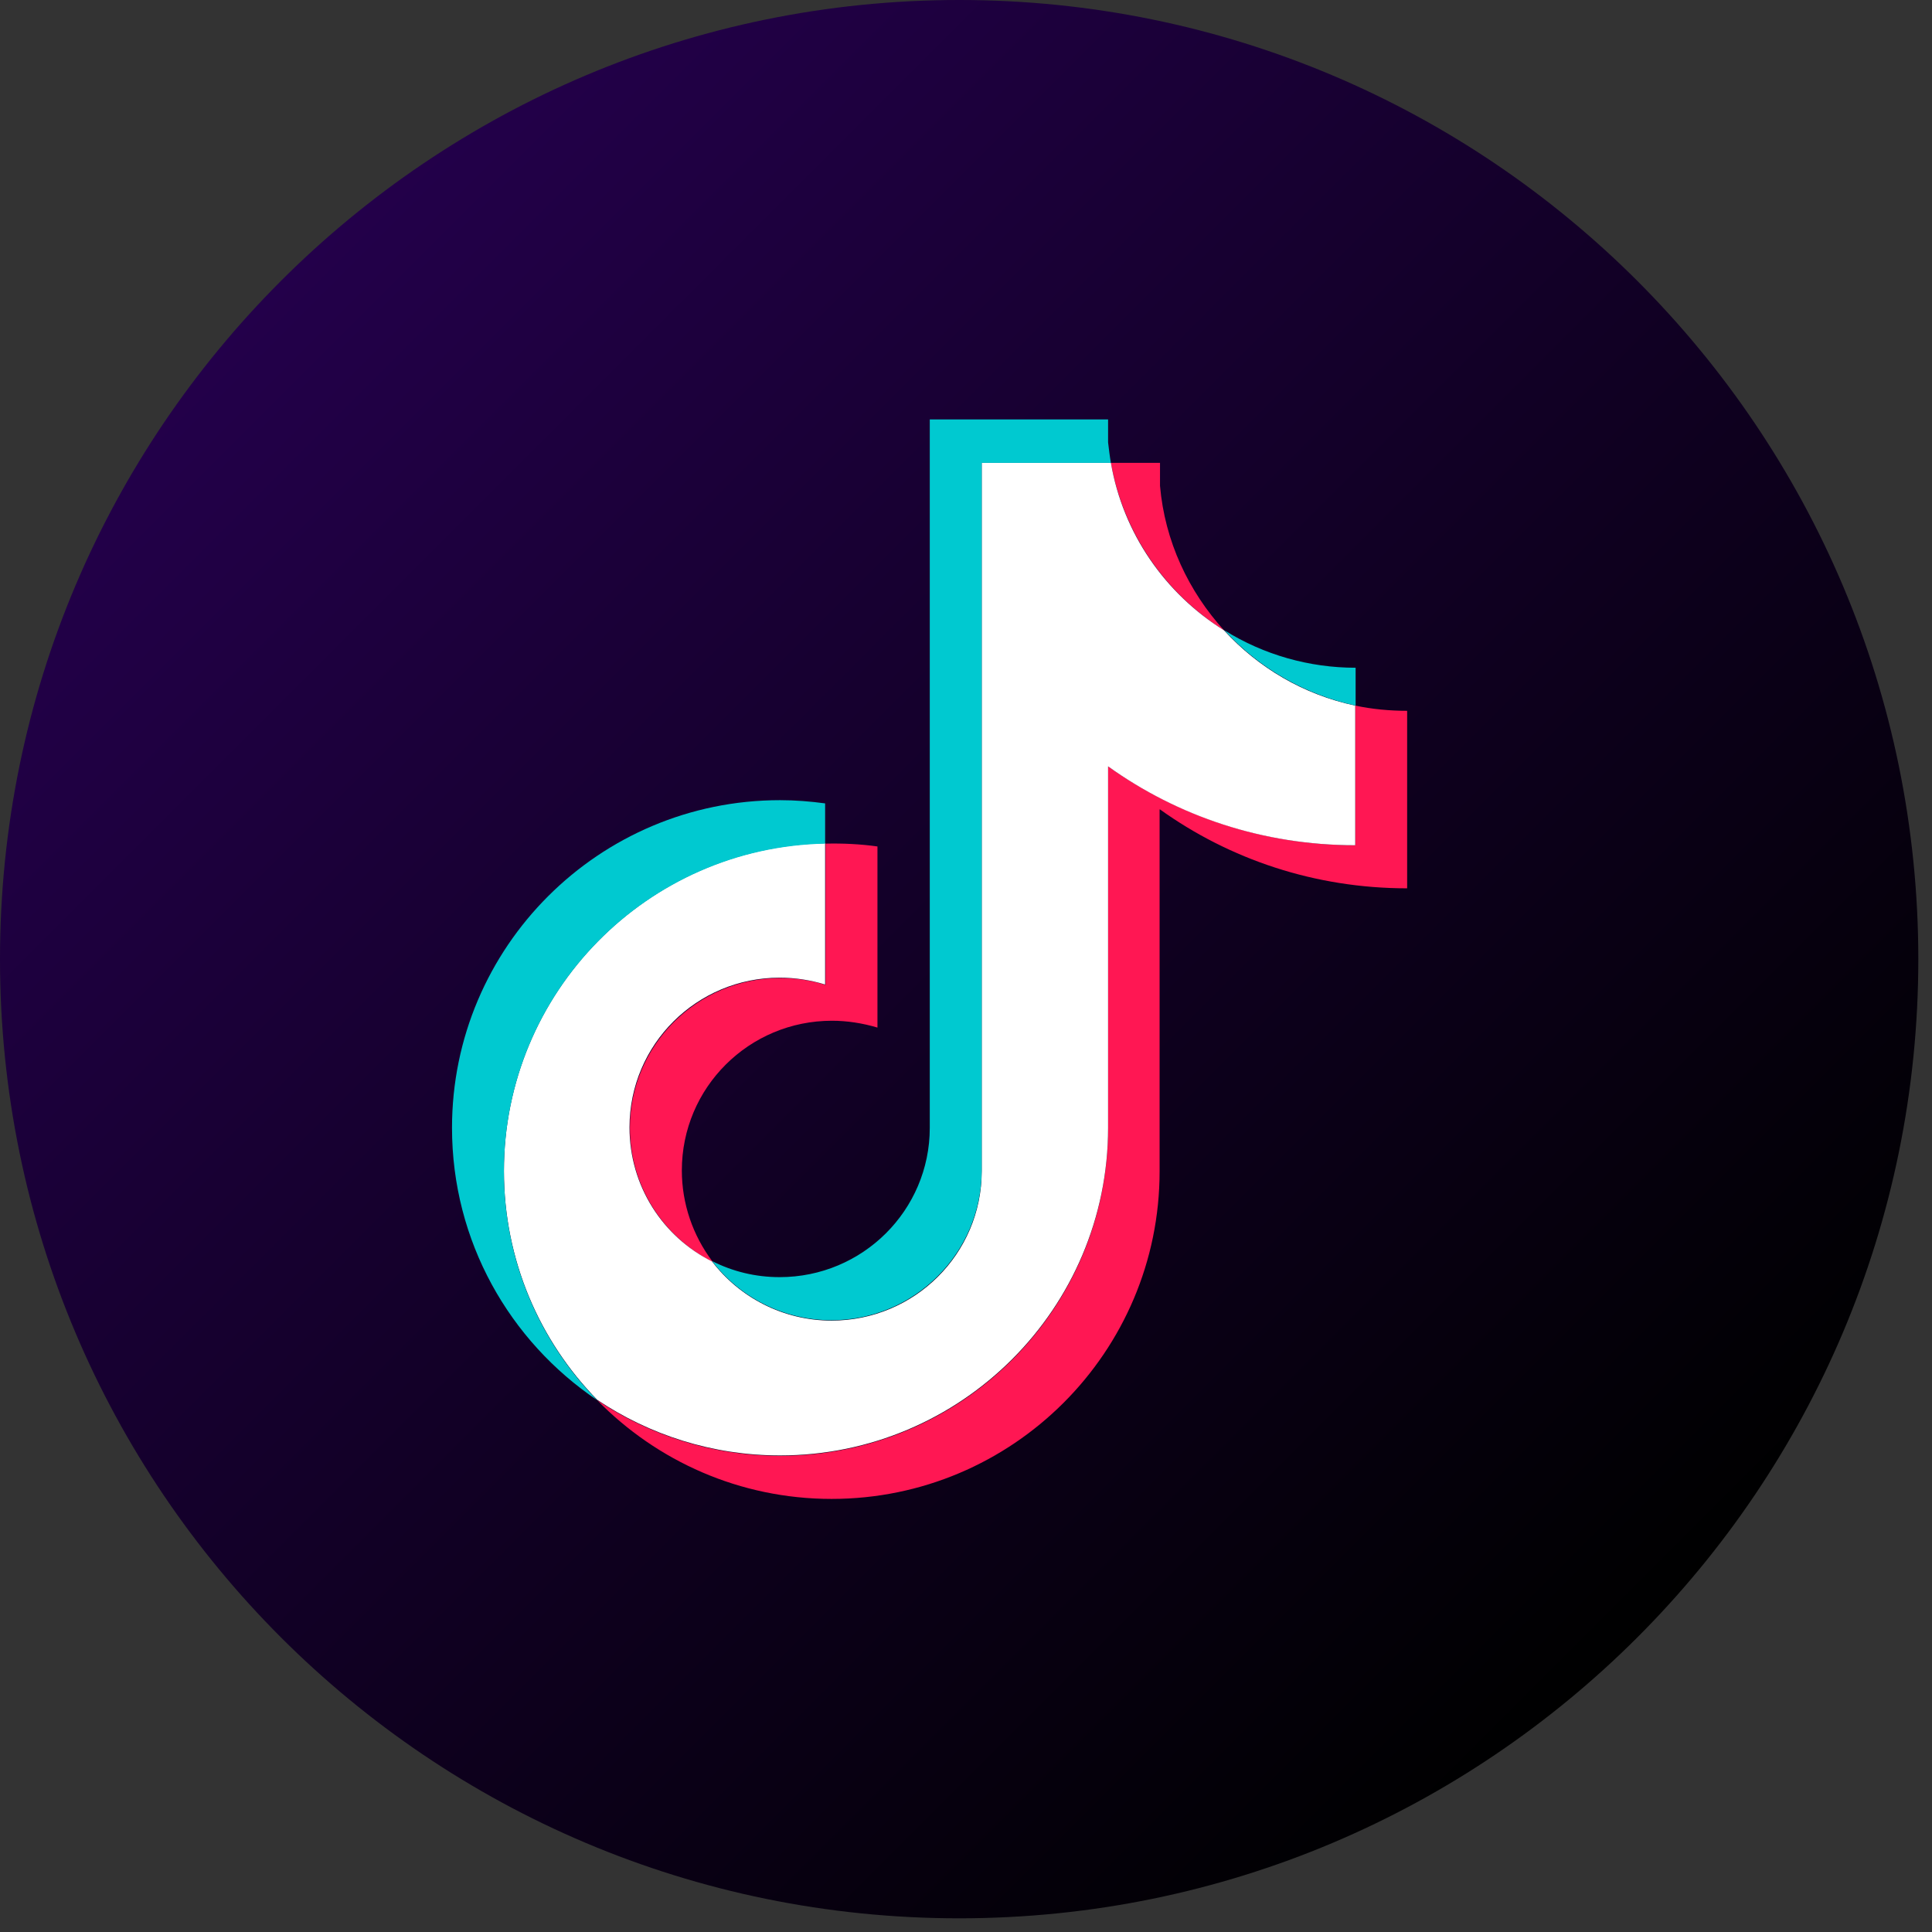
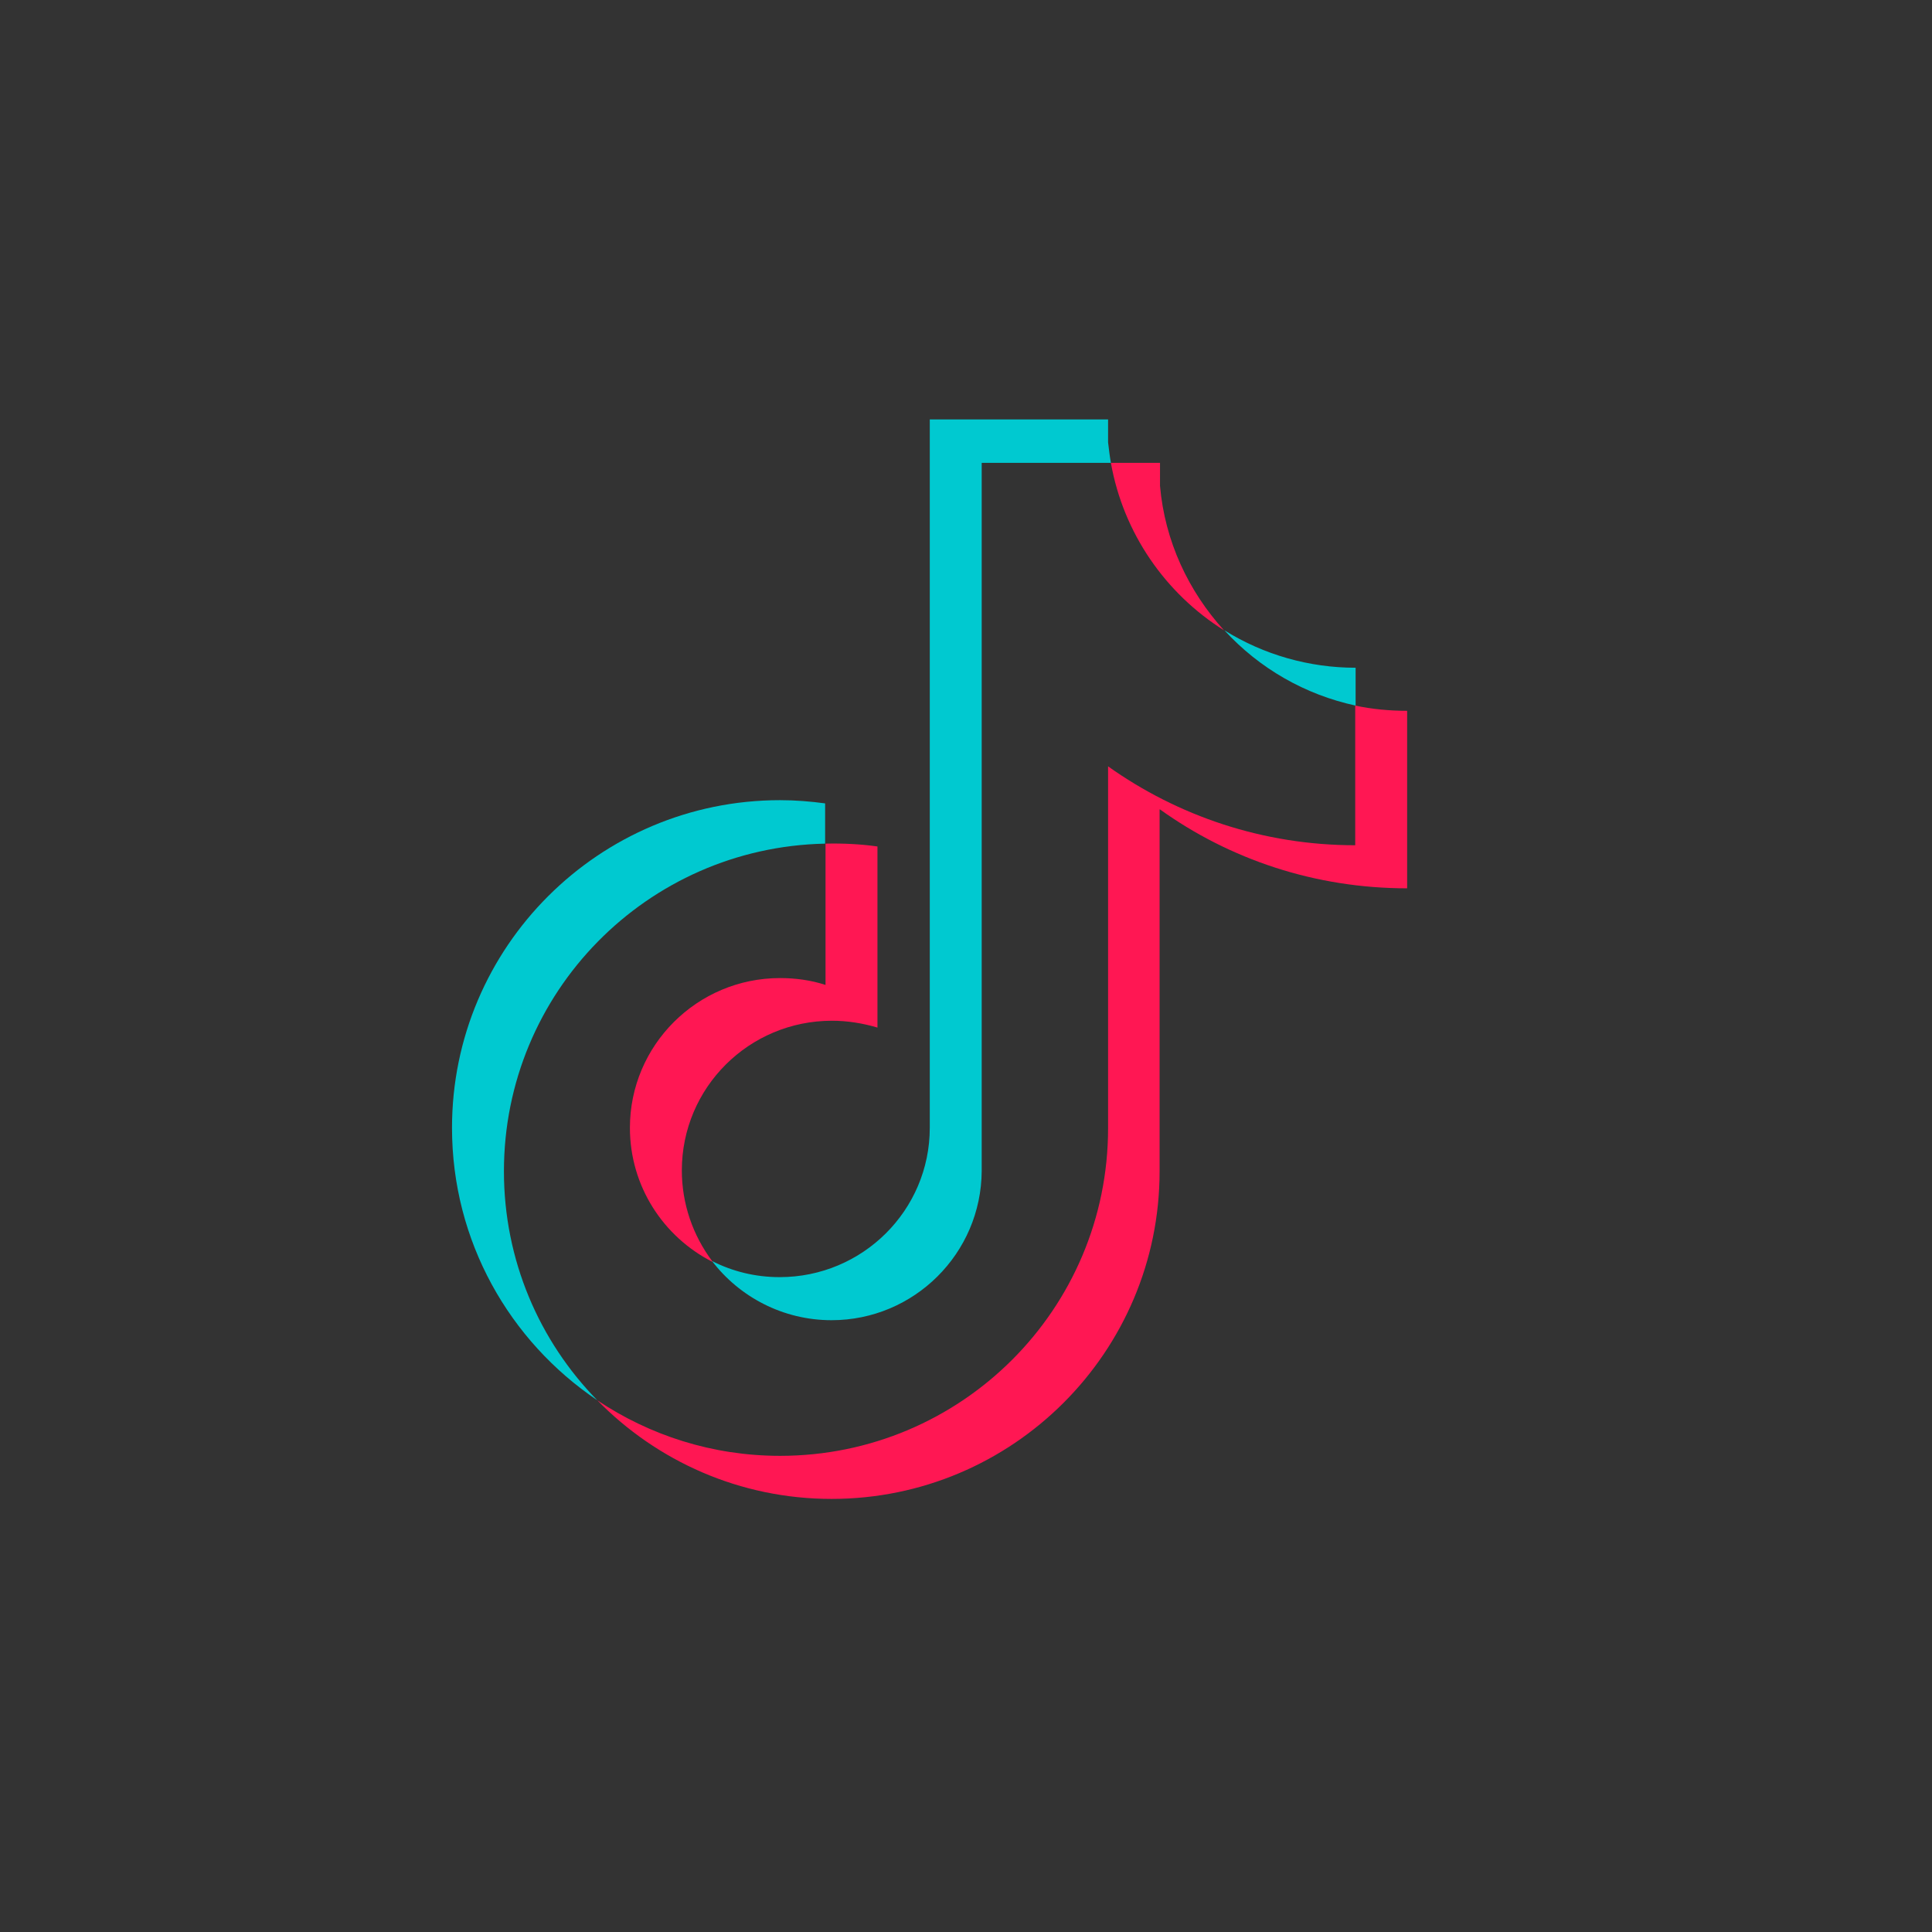
<svg xmlns="http://www.w3.org/2000/svg" width="48" height="48" viewBox="0 0 48 48" fill="none">
  <rect x="0" y="0" width="48" height="48" fill="#333333" stroke="none" />
-   <path d="M23.83 47.66C36.991 47.66 47.66 36.991 47.66 23.83C47.66 10.669 36.991 0 23.83 0C10.669 0 0 10.669 0 23.83C0 36.991 10.669 47.66 23.83 47.66Z" fill="url(#paint0_linear_2274_37112)" />
  <path fill-rule="evenodd" clip-rule="evenodd" d="M28.82 20.11C30.55 21.35 32.67 22.07 34.96 22.07V17.66C34.53 17.66 34.09 17.62 33.67 17.53V21C31.38 21 29.26 20.27 27.53 19.04V28.03C27.53 32.53 23.88 36.17 19.38 36.17C17.7 36.17 16.14 35.66 14.84 34.79C16.32 36.3 18.38 37.24 20.66 37.24C25.16 37.24 28.81 33.59 28.81 29.1V20.11H28.82ZM30.41 15.66C29.53 14.69 28.94 13.45 28.82 12.07V11.5H27.6C27.91 13.25 28.96 14.75 30.41 15.66ZM17.7 31.34C17.21 30.69 16.94 29.9 16.94 29.08C16.94 27.02 18.61 25.36 20.67 25.36C21.05 25.36 21.43 25.42 21.8 25.53V21.03C21.37 20.97 20.94 20.95 20.51 20.96V24.47C20.14 24.35 19.76 24.3 19.38 24.3C17.32 24.3 15.65 25.97 15.65 28.02C15.65 29.47 16.48 30.73 17.7 31.35V31.34Z" fill="#FF1753" />
-   <path fill-rule="evenodd" clip-rule="evenodd" d="M27.53 19.04C29.26 20.28 31.38 21 33.67 21V17.53C32.39 17.26 31.26 16.59 30.41 15.66C28.95 14.75 27.9 13.25 27.6 11.5H24.39V29.1C24.39 31.15 22.72 32.81 20.66 32.81C19.45 32.81 18.37 32.23 17.69 31.34C16.47 30.73 15.64 29.47 15.64 28.01C15.64 25.95 17.31 24.29 19.37 24.29C19.76 24.29 20.14 24.35 20.5 24.46V20.95C16.08 21.04 12.52 24.65 12.52 29.09C12.52 31.31 13.41 33.32 14.84 34.78C16.14 35.65 17.7 36.16 19.38 36.16C23.88 36.16 27.53 32.51 27.53 28.02V19.03V19.04Z" fill="white" />
  <path fill-rule="evenodd" clip-rule="evenodd" d="M33.68 17.53V16.59C32.53 16.59 31.4 16.27 30.42 15.66C31.29 16.61 32.43 17.26 33.68 17.53ZM27.6 11.5C27.57 11.33 27.55 11.16 27.53 10.99V10.42H23.1V28.02C23.1 30.07 21.43 31.73 19.37 31.73C18.77 31.73 18.2 31.59 17.69 31.33C18.37 32.22 19.45 32.8 20.66 32.8C22.71 32.8 24.38 31.14 24.39 29.09V11.5H27.6ZM20.5 20.96V19.96C20.13 19.91 19.76 19.88 19.38 19.88C14.88 19.88 11.23 23.53 11.23 28.02C11.23 30.84 12.66 33.32 14.84 34.79C13.4 33.32 12.52 31.31 12.52 29.1C12.52 24.66 16.07 21.05 20.5 20.96Z" fill="#00C9D0" />
  <defs>
    <linearGradient id="paint0_linear_2274_37112" x1="6.98" y1="6.98" x2="40.68" y2="40.68" gradientUnits="userSpaceOnUse">
      <stop stop-color="#23004A" />
      <stop offset="0.96" stop-color="#010003" />
      <stop offset="1" />
    </linearGradient>
  </defs>
</svg>